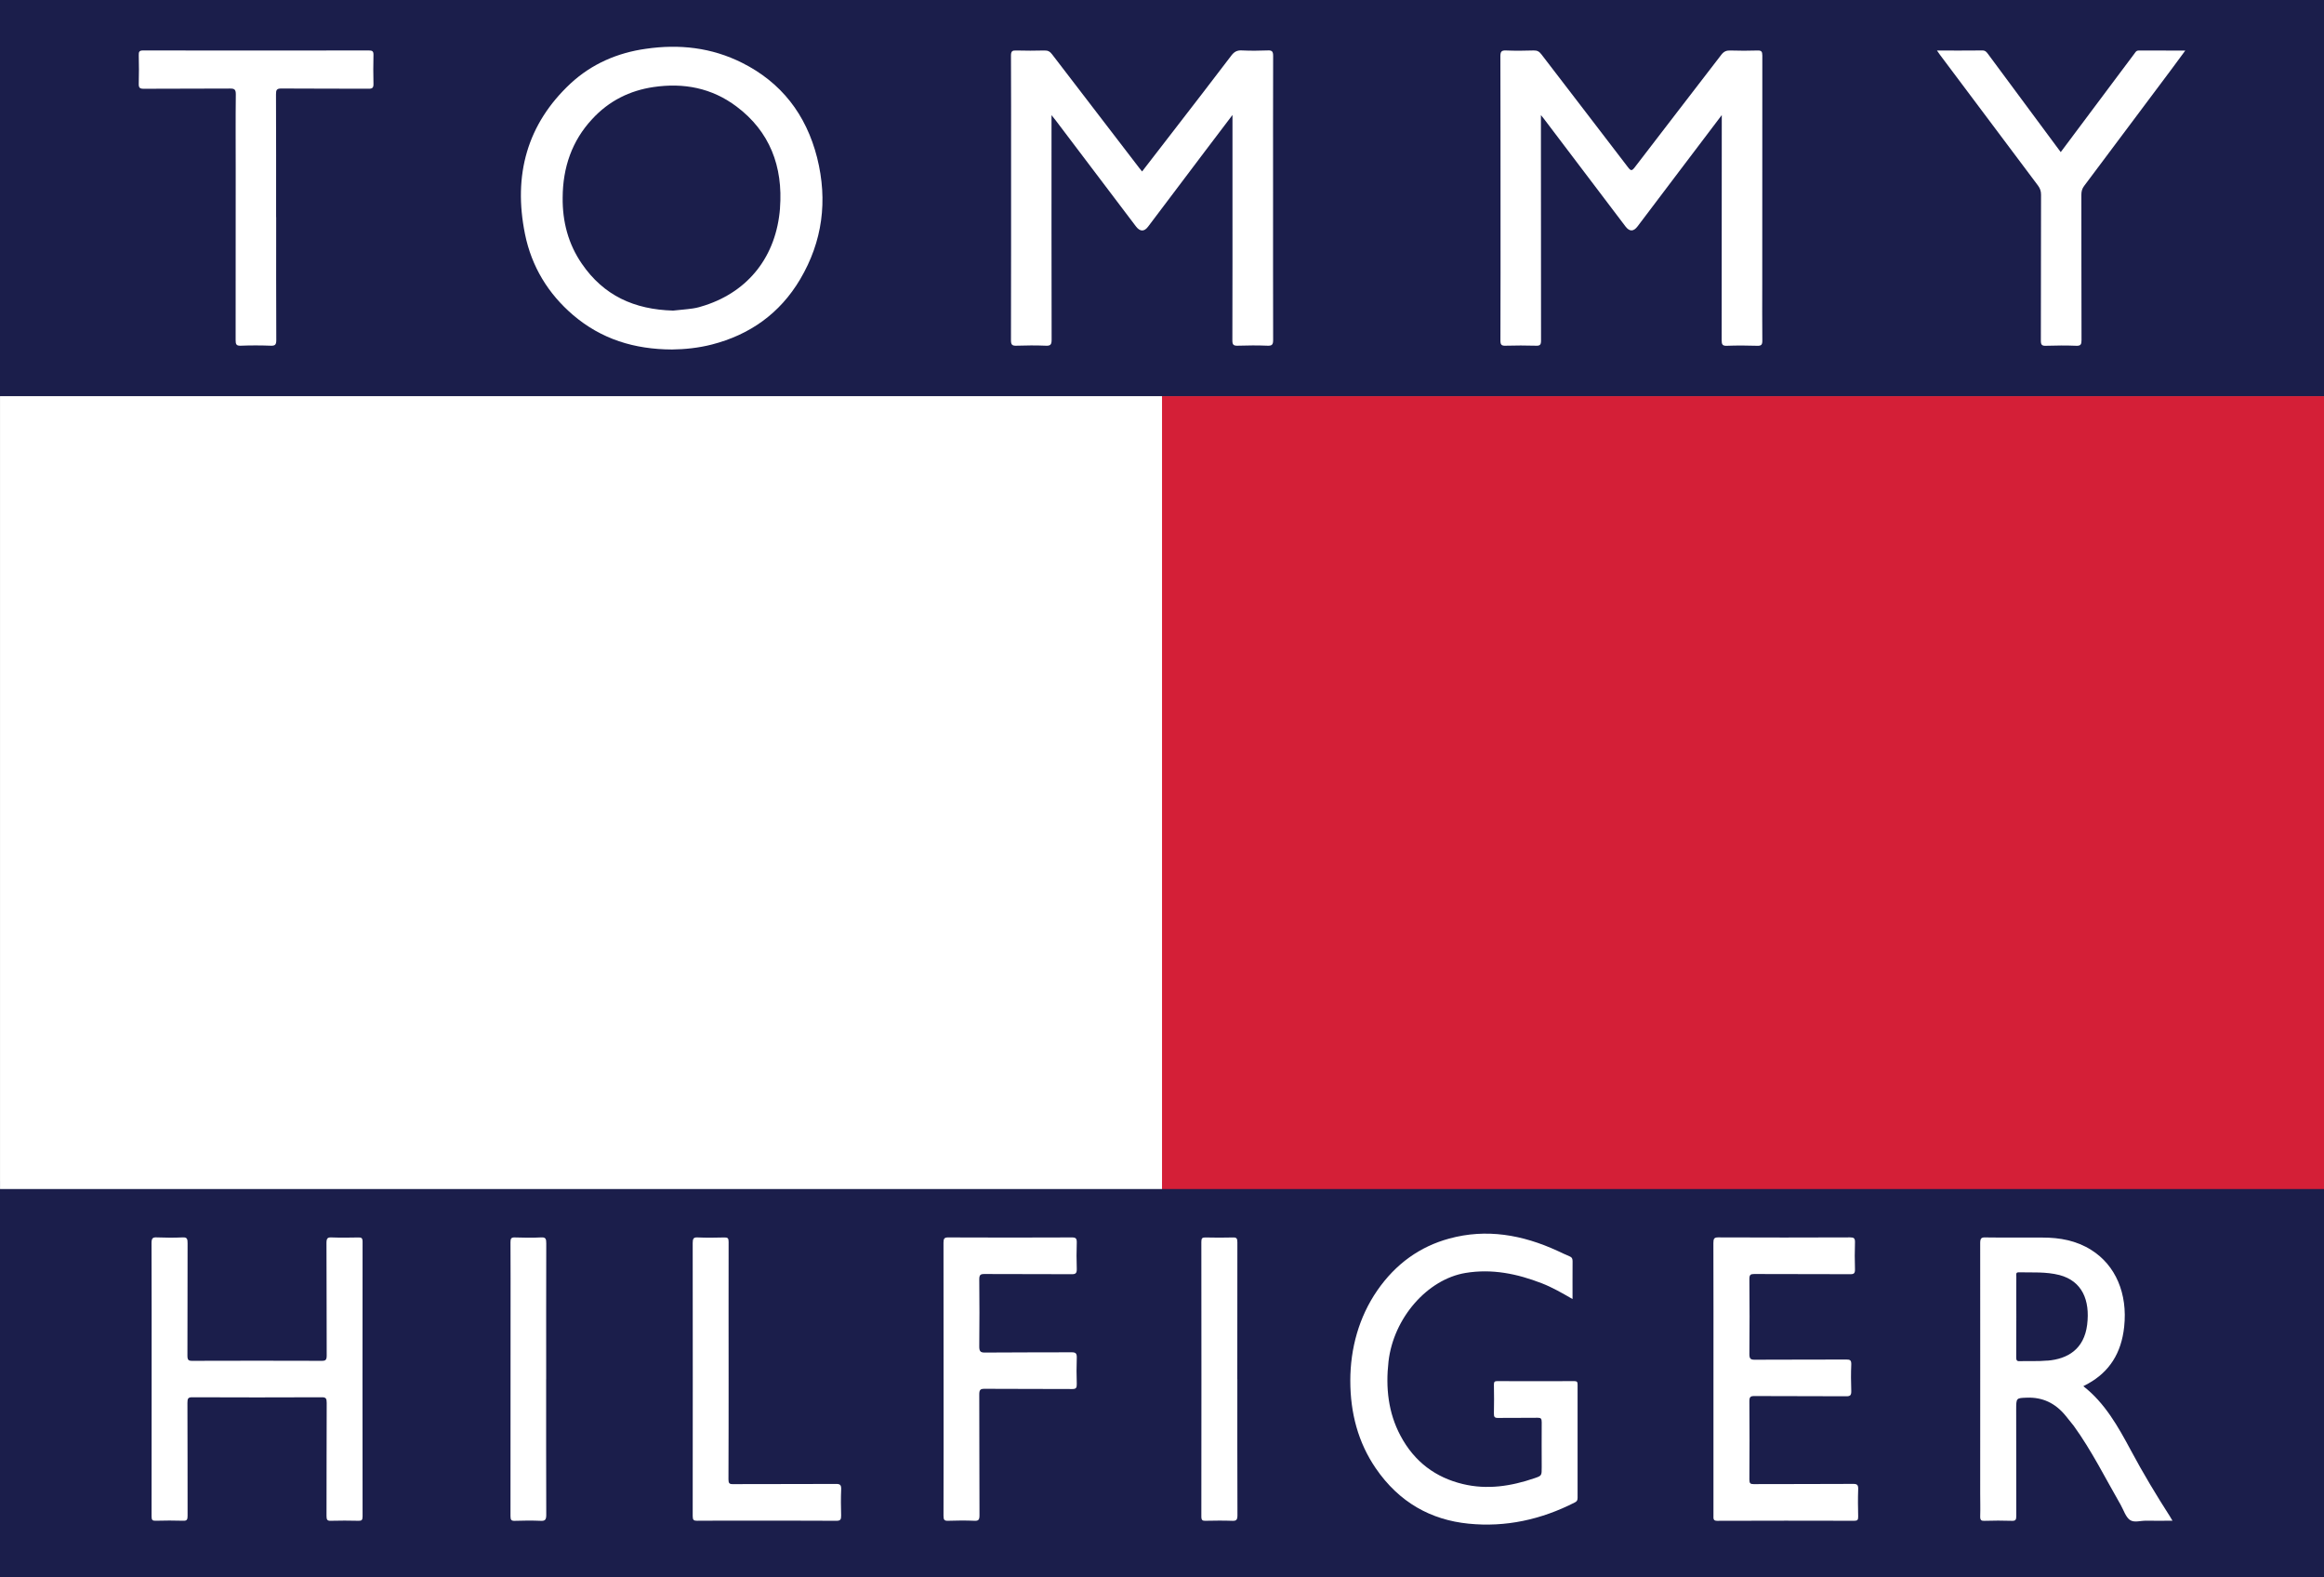
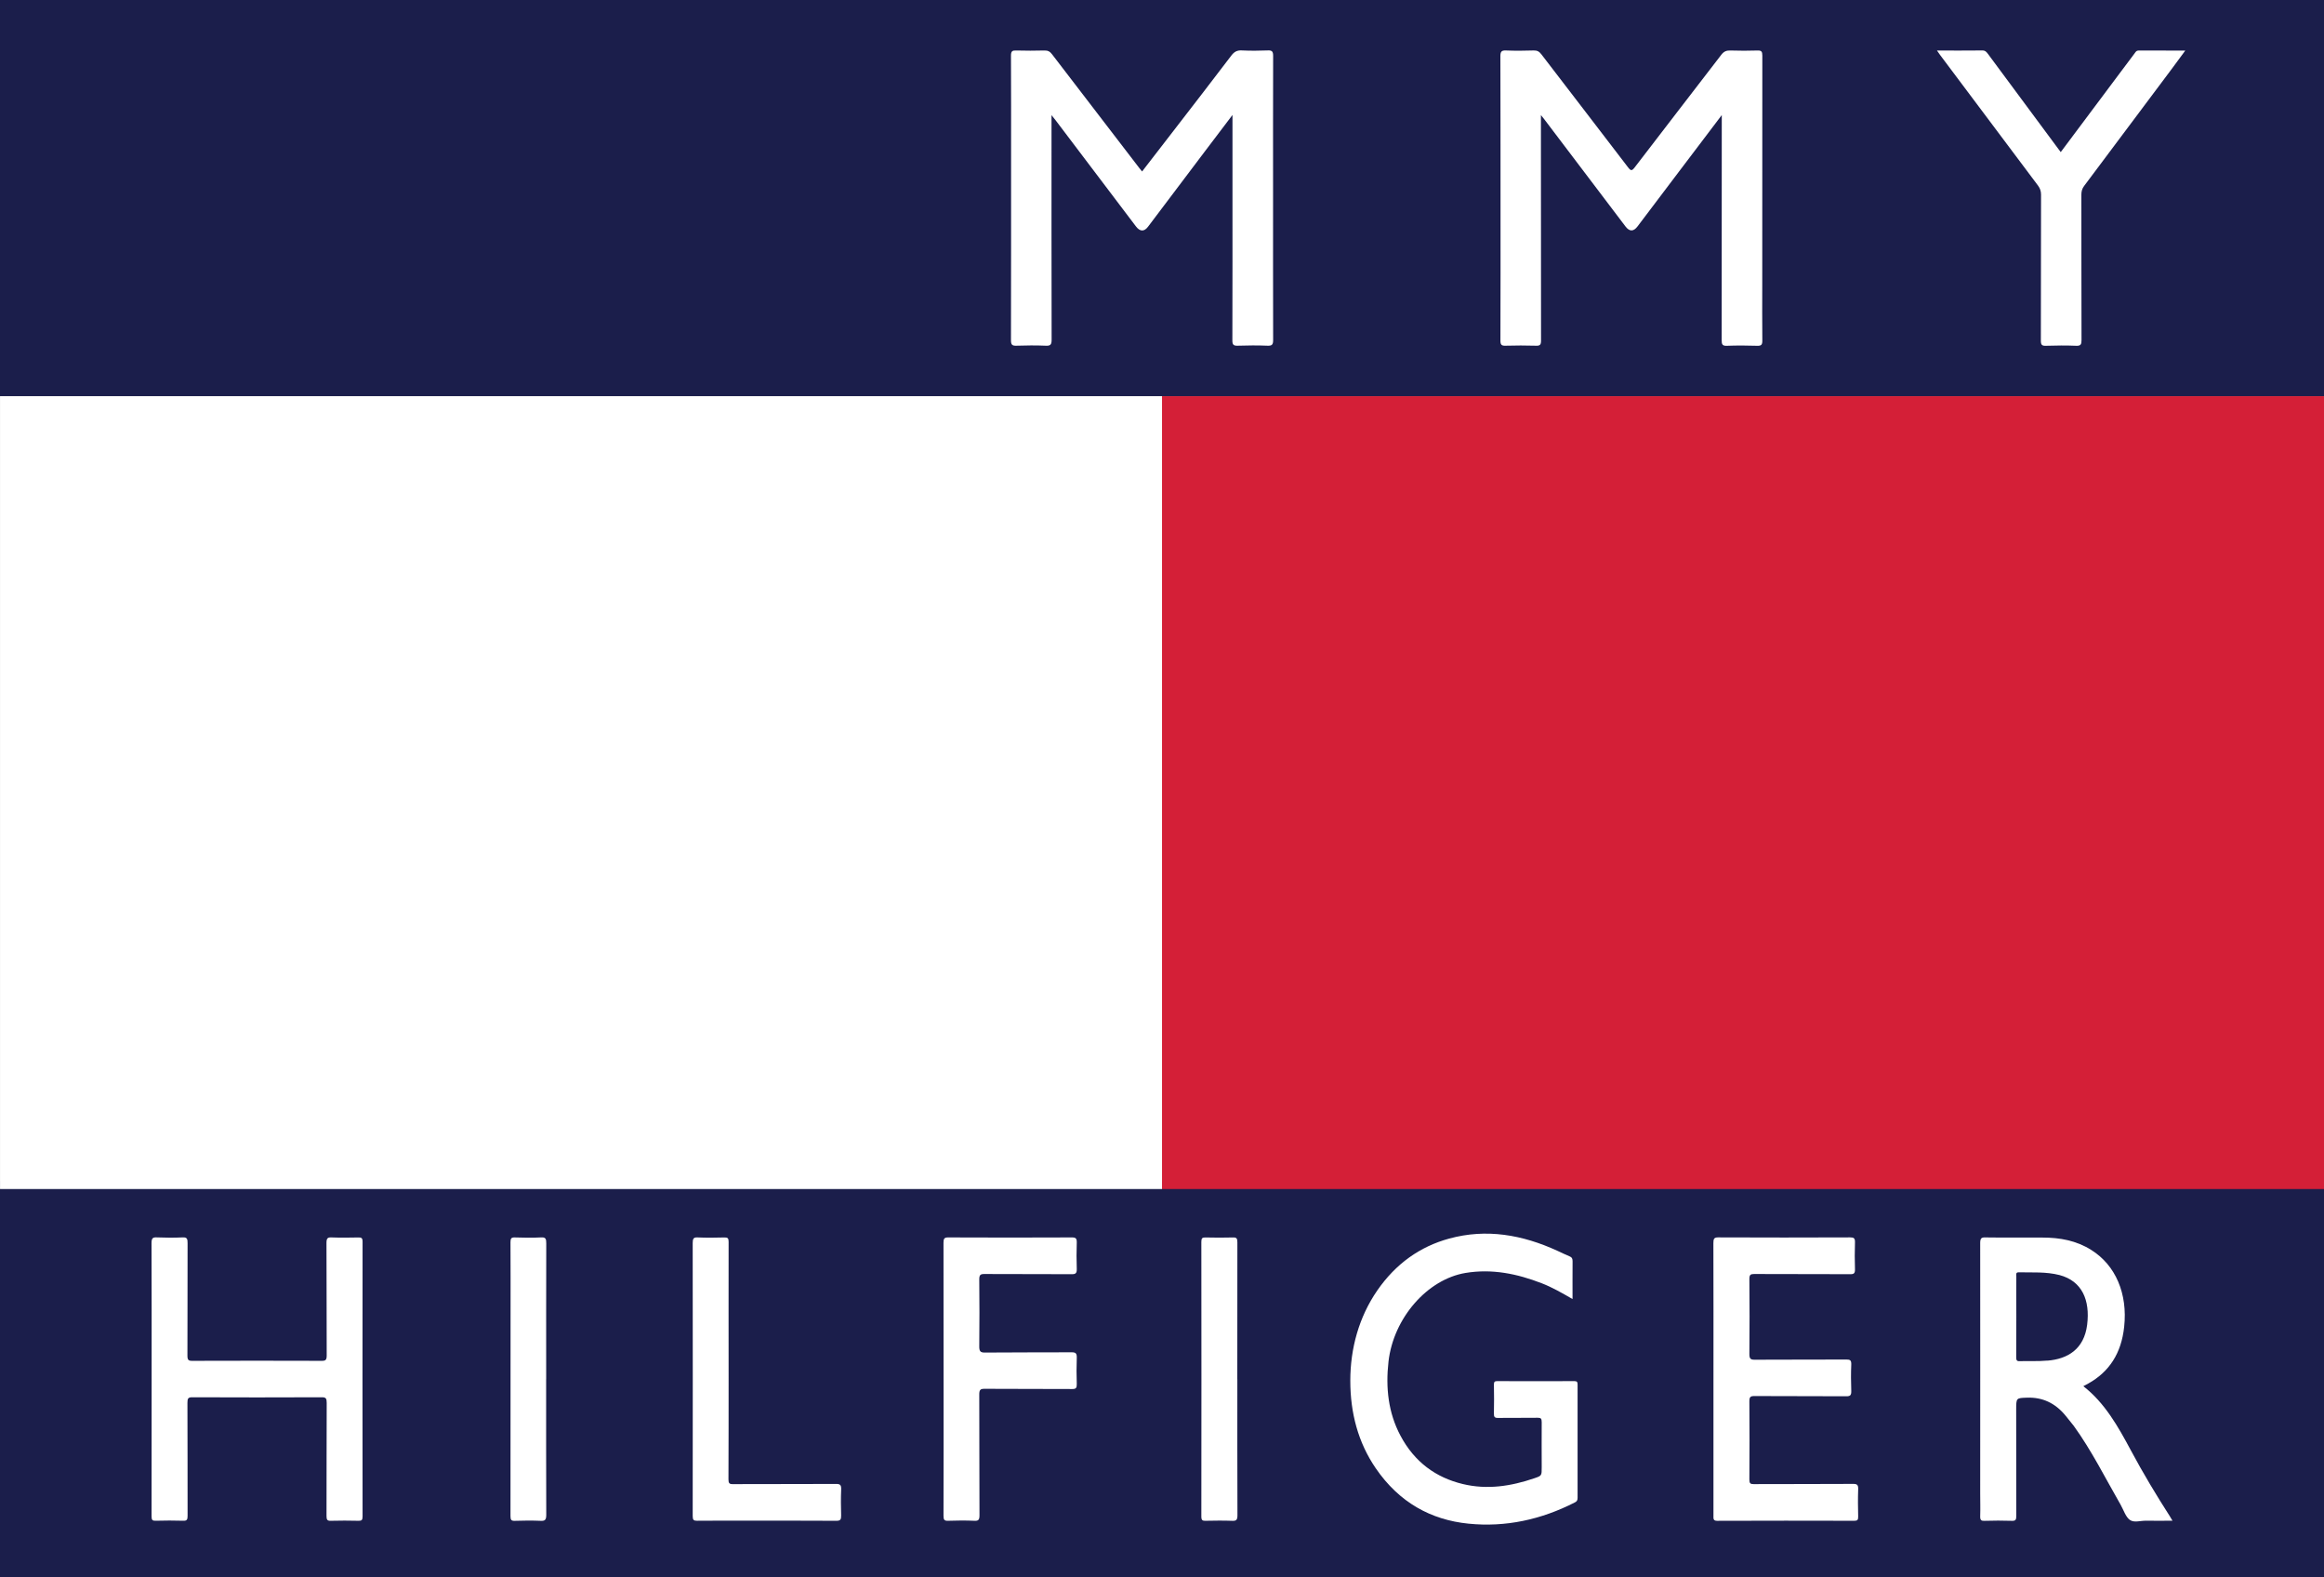
<svg xmlns="http://www.w3.org/2000/svg" id="Layer_2" data-name="Layer 2" viewBox="0 0 631.61 428.56">
  <rect x="0" y="0" width="631.61" height="428.56" fill="#808080" stroke="none" />
  <defs>
    <style>
      .cls-1 {
        fill: #1b1e4b;
      }

      .cls-2 {
        fill: #fff;
      }

      .cls-3 {
        fill: #d41f37;
      }
    </style>
  </defs>
  <g id="Layer_1-2" data-name="Layer 1">
    <g>
      <g>
        <rect class="cls-1" width="631.61" height="107.65" />
        <g>
          <path class="cls-2" d="M310.41,46.57c2.87-3.71,5.7-7.38,8.54-11.05,5.25-6.8,10.51-13.59,15.71-20.44.78-1.02,1.55-1.44,2.79-1.38,2.37.11,4.75.1,7.13,0,1.15-.05,1.43.31,1.43,1.51-.04,12.44-.02,24.89-.02,37.33,0,13.26-.02,26.52.02,39.78,0,1.24-.23,1.66-1.49,1.61-2.71-.11-5.43-.09-8.15,0-1.11.03-1.45-.24-1.44-1.48.05-14.28.03-28.56.03-42.84v-18.37c-2.65,3.49-5.08,6.68-7.5,9.89-5.15,6.82-10.29,13.65-15.45,20.47-1.05,1.39-2.19,1.37-3.3-.1-7.28-9.6-14.54-19.21-21.81-28.81-.29-.38-.6-.75-1.12-1.4v1.94c0,19.69-.02,39.38.03,59.06,0,1.37-.33,1.7-1.59,1.64-2.66-.11-5.33-.09-8,0-1.11.03-1.46-.23-1.46-1.48.04-16.61.03-33.22.03-49.83,0-9.17.02-18.35-.03-27.52,0-1.22.39-1.41,1.41-1.38,2.57.07,5.14.07,7.71,0,.93-.03,1.49.3,2.06,1.05,7.86,10.28,15.75,20.54,23.63,30.8.24.31.5.62.81,1.01h.03Z" />
          <path class="cls-2" d="M467.96,31.24c-4.05,5.35-7.87,10.39-11.69,15.43-3.74,4.94-7.47,9.9-11.22,14.84-1.1,1.45-2.18,1.46-3.28.02-7.4-9.76-14.79-19.52-22.19-29.28-.17-.23-.37-.45-.79-.97v10.16c0,17.03,0,34.06.03,51.09,0,1.17-.3,1.44-1.37,1.4-2.76-.08-5.53-.08-8.29,0-1.07.03-1.38-.24-1.38-1.41.05-12.18.03-24.36.03-36.54,0-13.56,0-27.12-.04-40.67,0-1.24.27-1.65,1.5-1.6,2.52.11,5.04.08,7.56,0,.92-.03,1.5.28,2.07,1.03,7.84,10.24,15.72,20.44,23.54,30.69.81,1.06,1.08,1.03,1.88-.01,7.8-10.2,15.67-20.35,23.49-30.54.69-.9,1.39-1.2,2.45-1.16,2.47.08,4.95.08,7.42,0,1.04-.03,1.28.3,1.28,1.37-.03,20.76-.02,41.51-.02,62.27,0,5.05-.04,10.1.02,15.15.01,1.14-.26,1.47-1.36,1.44-2.76-.09-5.53-.1-8.29,0-1.19.04-1.4-.36-1.4-1.52.03-19.89.03-39.79.03-59.68v-1.49l.02-.02Z" />
-           <path class="cls-2" d="M222.08,42.86c-3.01-11.84-9.81-20.48-20.37-25.78-8.33-4.19-17.12-5.14-26.19-3.82-7.62,1.07-14.62,4.03-20.45,9.42-11.81,11.02-15.64,24.88-12.39,40.91,1.8,8.88,6.33,16.24,13.06,22,7.7,6.58,16.69,9.33,26.9,9.37,3.44-.04,7.19-.41,10.87-1.36,10.2-2.63,18.41-8.35,23.96-17.72,6.06-10.24,7.54-21.34,4.61-33.02h0ZM211.99,56.59c-1.02,13.03-8.52,22.49-20.33,26.36-1.09.37-2.23.7-3.36.86-1.99.29-3.95.41-5.36.58-10.56-.29-18.88-4.07-24.82-12.75-3.68-5.35-5.28-11.43-5.2-17.97.04-8.14,2.5-15.38,8.01-21.3,4.57-4.98,10.24-7.77,16.69-8.72,8.13-1.19,15.79.2,22.56,5.3,8.99,6.74,12.67,16.24,11.8,27.63h0Z" />
-           <path class="cls-2" d="M75.06,59.02c0,11.12-.03,22.24.03,33.36,0,1.31-.34,1.59-1.52,1.55-2.71-.1-5.43-.11-8.15,0-1.25.05-1.38-.45-1.38-1.56.03-15.5.02-31,.02-46.5,0-6.73-.05-13.46.03-20.19.02-1.41-.4-1.63-1.61-1.62-7.81.06-15.62,0-23.42.06-1.11,0-1.39-.3-1.35-1.44.08-2.55.06-5.1,0-7.65-.02-.91.1-1.32,1.15-1.32,20.47.04,40.93.03,61.4,0,.93,0,1.27.21,1.24,1.25-.07,2.6-.06,5.2,0,7.8.03,1.07-.29,1.36-1.31,1.35-7.91-.05-15.81.01-23.72-.06-1.26-.01-1.47.38-1.46,1.6.05,11.12.03,22.24.03,33.36h.01Z" />
          <path class="cls-2" d="M526.43,13.73c4.31,0,8.34.03,12.36-.02.77,0,1.1.42,1.5.95,6.13,8.28,12.27,16.55,18.4,24.83.44.59.88,1.19,1.37,1.84,5.54-7.41,11.02-14.74,16.5-22.06,1.2-1.6,2.4-3.2,3.6-4.8.26-.35.46-.74,1.01-.74,4.15.02,8.3.01,12.74.01-1.35,1.82-2.51,3.42-3.69,5-7.93,10.61-15.87,21.22-23.82,31.81-.54.72-.73,1.46-.73,2.37.02,13.16,0,26.32.04,39.48,0,1.14-.19,1.59-1.4,1.55-2.76-.11-5.53-.09-8.29,0-1.08.03-1.36-.25-1.36-1.41.04-13.21.02-26.42.05-39.63,0-.97-.25-1.71-.82-2.48-8.89-11.82-17.76-23.67-26.63-35.51-.23-.31-.45-.63-.83-1.18h0Z" />
        </g>
      </g>
      <g>
        <rect class="cls-1" y="320.91" width="631.61" height="107.65" />
        <g>
          <path class="cls-2" d="M427.41,352.98c-2.85-1.65-5.53-3.19-8.36-4.29-6.74-2.62-13.59-4.01-20.76-2.82-10.39,1.73-19.59,12.27-20.93,24.1-.8,7.1-.06,13.87,3.23,20.07,3.86,7.28,9.7,11.42,16.91,13.17,6.65,1.62,13.16.62,19.57-1.58,1.94-.67,1.94-.68,1.93-3.03,0-4.06-.04-8.12,0-12.18.01-1-.26-1.21-1.08-1.2-3.61.05-7.23,0-10.84.04-.85.01-1.1-.26-1.07-1.23.06-2.59.05-5.19,0-7.78-.01-.78.19-.99.87-.99,7.01.03,14.02.03,21.04,0,.72,0,.83.3.83,1.01-.02,10.23-.02,20.46,0,30.69,0,.7-.2.99-.76,1.27-9.2,4.69-18.85,6.77-28.88,5.76-10.18-1.02-18.84-5.73-25.24-15.09-4.76-6.97-6.89-14.99-6.89-23.76s2.36-17.31,7.32-24.5c5.05-7.3,11.61-11.93,19.51-14.1,10.15-2.79,19.94-1.06,29.48,3.32,1.11.51,2.22,1.06,3.34,1.52.59.24.76.62.76,1.31-.03,3.33-.01,6.65-.01,10.27l.03.02Z" />
          <path class="cls-2" d="M41.21,374.6c0-12.27.02-24.55-.03-36.82,0-1.33.31-1.62,1.41-1.57,2.36.1,4.74.11,7.1,0,1.16-.06,1.3.45,1.29,1.59-.03,10.18,0,20.36-.04,30.53,0,1.18.28,1.42,1.26,1.42,11.75-.04,23.49-.04,35.24,0,1.04,0,1.35-.22,1.35-1.48-.05-10.18,0-20.37-.06-30.55,0-1.24.29-1.55,1.35-1.5,2.45.09,4.9.06,7.35.01.78-.01,1.11.12,1.11,1.16-.03,24.87-.03,49.74,0,74.62,0,.98-.24,1.22-1.07,1.2-2.54-.06-5.08-.07-7.61,0-.93.03-1.12-.31-1.12-1.32.03-10.23,0-20.46.05-30.7,0-1.18-.19-1.54-1.3-1.54-11.75.05-23.49.05-35.24,0-1.09,0-1.32.3-1.31,1.52.05,10.23.02,20.45.04,30.68,0,.96-.14,1.38-1.11,1.35-2.54-.08-5.08-.07-7.62,0-.84.02-1.06-.23-1.06-1.2.03-12.47.02-24.94.02-37.4h0,0Z" />
          <path class="cls-2" d="M589.82,412.15c-3.78-5.88-7.39-11.88-10.72-18.11-3.47-6.47-7.07-12.87-12.9-17.4.55-.32.94-.51,1.32-.71,5.69-3.16,9.02-8.21,9.78-15.43.97-9-2.32-16.73-8.95-20.88-4.09-2.57-8.57-3.36-13.18-3.36-5.2-.04-10.4.04-15.61-.04-1.11-.04-1.39.28-1.39,1.58.03,22.65,0,45.3,0,68,0,2.05.07,4.1,0,6.16-.03,1.07.28,1.3,1.14,1.26,2.5-.08,4.99-.08,7.49,0,1.01.04,1.18-.32,1.18-1.38-.03-9.59-.03-19.18-.03-28.81,0-3.24.03-3.16,2.88-3.27,4.23-.16,7.73,1.42,10.61,4.97.73.87,1.46,1.78,2.15,2.68,4.86,6.71,8.6,14.25,12.76,21.47.8,1.42,1.35,3.24,2.46,4.07,1.18.87,2.91.2,4.44.24,2.32.04,4.65,0,7.18,0-.31-.47-.45-.75-.62-1.03h0ZM556.46,369.68c-2.53.24-5.06.08-7.6.16-.8.04-.9-.35-.9-1.1.03-3.67.03-7.34.03-11.01s-.03-7.26,0-10.89c0-.47-.21-1.14.59-1.14,3.71.08,7.46-.2,11.17.75,6.1,1.62,8.32,6.79,7.49,13.5-.83,6.67-5.34,9.31-10.79,9.75v-.02Z" />
          <path class="cls-2" d="M465.68,374.78c0-12.34.02-24.68-.02-37.02,0-1.17.18-1.55,1.3-1.55,11.96.05,23.92.05,35.89,0,.98,0,1.34.22,1.29,1.42-.09,2.4-.07,4.8,0,7.2.03,1.1-.25,1.38-1.22,1.38-8.73-.05-17.47,0-26.2-.05-.98,0-1.29.23-1.28,1.41.06,6.76.07,13.51,0,20.27-.02,1.41.39,1.62,1.49,1.61,8.3-.05,16.61-.01,24.91-.05.94,0,1.34.16,1.29,1.39-.1,2.34-.09,4.7,0,7.05.04,1.19-.21,1.55-1.32,1.54-8.35-.06-16.7,0-25.04-.06-1.07,0-1.34.28-1.33,1.51.06,7.05.05,14.1,0,21.15,0,1.04.25,1.27,1.14,1.27,9.04-.04,18.07,0,27.11-.06,1.1,0,1.37.33,1.32,1.54-.09,2.44-.06,4.89,0,7.34.02.9-.22,1.14-1.02,1.14-12.43-.03-24.87-.04-37.31.01-1.09,0-1.01-.6-1-1.43.01-12.34,0-24.68,0-37.02h0Z" />
          <path class="cls-2" d="M256.44,374.69c0-12.34.01-24.67-.02-37.01,0-1.12.22-1.47,1.26-1.46,11.23.05,22.46.05,33.69,0,1.02,0,1.31.3,1.27,1.45-.08,2.35-.09,4.7,0,7.05.05,1.28-.36,1.5-1.38,1.49-7.92-.05-15.83,0-23.75-.05-1.03,0-1.38.23-1.37,1.49.06,6.02.07,12.04,0,18.06-.02,1.37.23,1.81,1.52,1.79,7.87-.08,15.74-.02,23.62-.07,1.07,0,1.41.3,1.36,1.54-.09,2.34-.08,4.7,0,7.05.03,1.1-.22,1.39-1.21,1.39-7.96-.05-15.92,0-23.88-.06-1.13,0-1.42.29-1.41,1.6.05,10.92,0,21.83.06,32.75,0,1.23-.27,1.56-1.34,1.51-2.41-.1-4.82-.09-7.23,0-.97.03-1.21-.26-1.21-1.37.04-12.39.02-24.77.02-37.16h0Z" />
          <path class="cls-2" d="M188.28,374.7c0-12.32.01-24.63-.02-36.95,0-1.17.21-1.59,1.32-1.53,2.45.11,4.9.07,7.35.01.82-.02,1.1.21,1.09,1.19-.03,12.27,0,24.55,0,36.82,0,9.24,0,18.48-.04,27.72,0,1.01.23,1.3,1.14,1.29,9.37-.04,18.75,0,28.12-.05,1.04,0,1.42.23,1.37,1.5-.1,2.34-.08,4.7-.01,7.04.03,1.12-.21,1.48-1.26,1.47-8.09-.05-16.17-.03-24.25-.03-4.56,0-9.12-.03-13.68.02-.88,0-1.15-.22-1.15-1.27.03-12.41.02-24.83.02-37.24h0Z" />
          <path class="cls-2" d="M336.28,374.7c0,12.33-.02,24.66.03,36.99,0,1.23-.28,1.57-1.35,1.53-2.45-.09-4.9-.06-7.36-.01-.79.02-1.1-.15-1.1-1.17.03-24.87.03-49.73,0-74.6,0-.96.22-1.23,1.07-1.21,2.54.06,5.08.07,7.61,0,.95-.03,1.11.36,1.11,1.34-.03,12.38-.02,24.76-.02,37.14h.01Z" />
          <path class="cls-2" d="M148.43,374.72c0,12.29-.02,24.58.03,36.87,0,1.39-.36,1.68-1.49,1.63-2.36-.1-4.73-.08-7.1,0-.91.03-1.13-.27-1.13-1.29.03-18.25.02-36.49.02-54.74,0-6.56.02-13.11-.02-19.67,0-1.01.21-1.32,1.13-1.3,2.41.08,4.82.12,7.23-.01,1.23-.07,1.36.44,1.36,1.64-.04,12.29-.02,24.58-.02,36.87h-.01Z" />
        </g>
      </g>
      <g>
        <rect class="cls-3" x="315.81" y="107.65" width="315.8" height="215.42" />
        <rect class="cls-2" x=".01" y="107.65" width="315.8" height="215.42" />
      </g>
    </g>
  </g>
</svg>